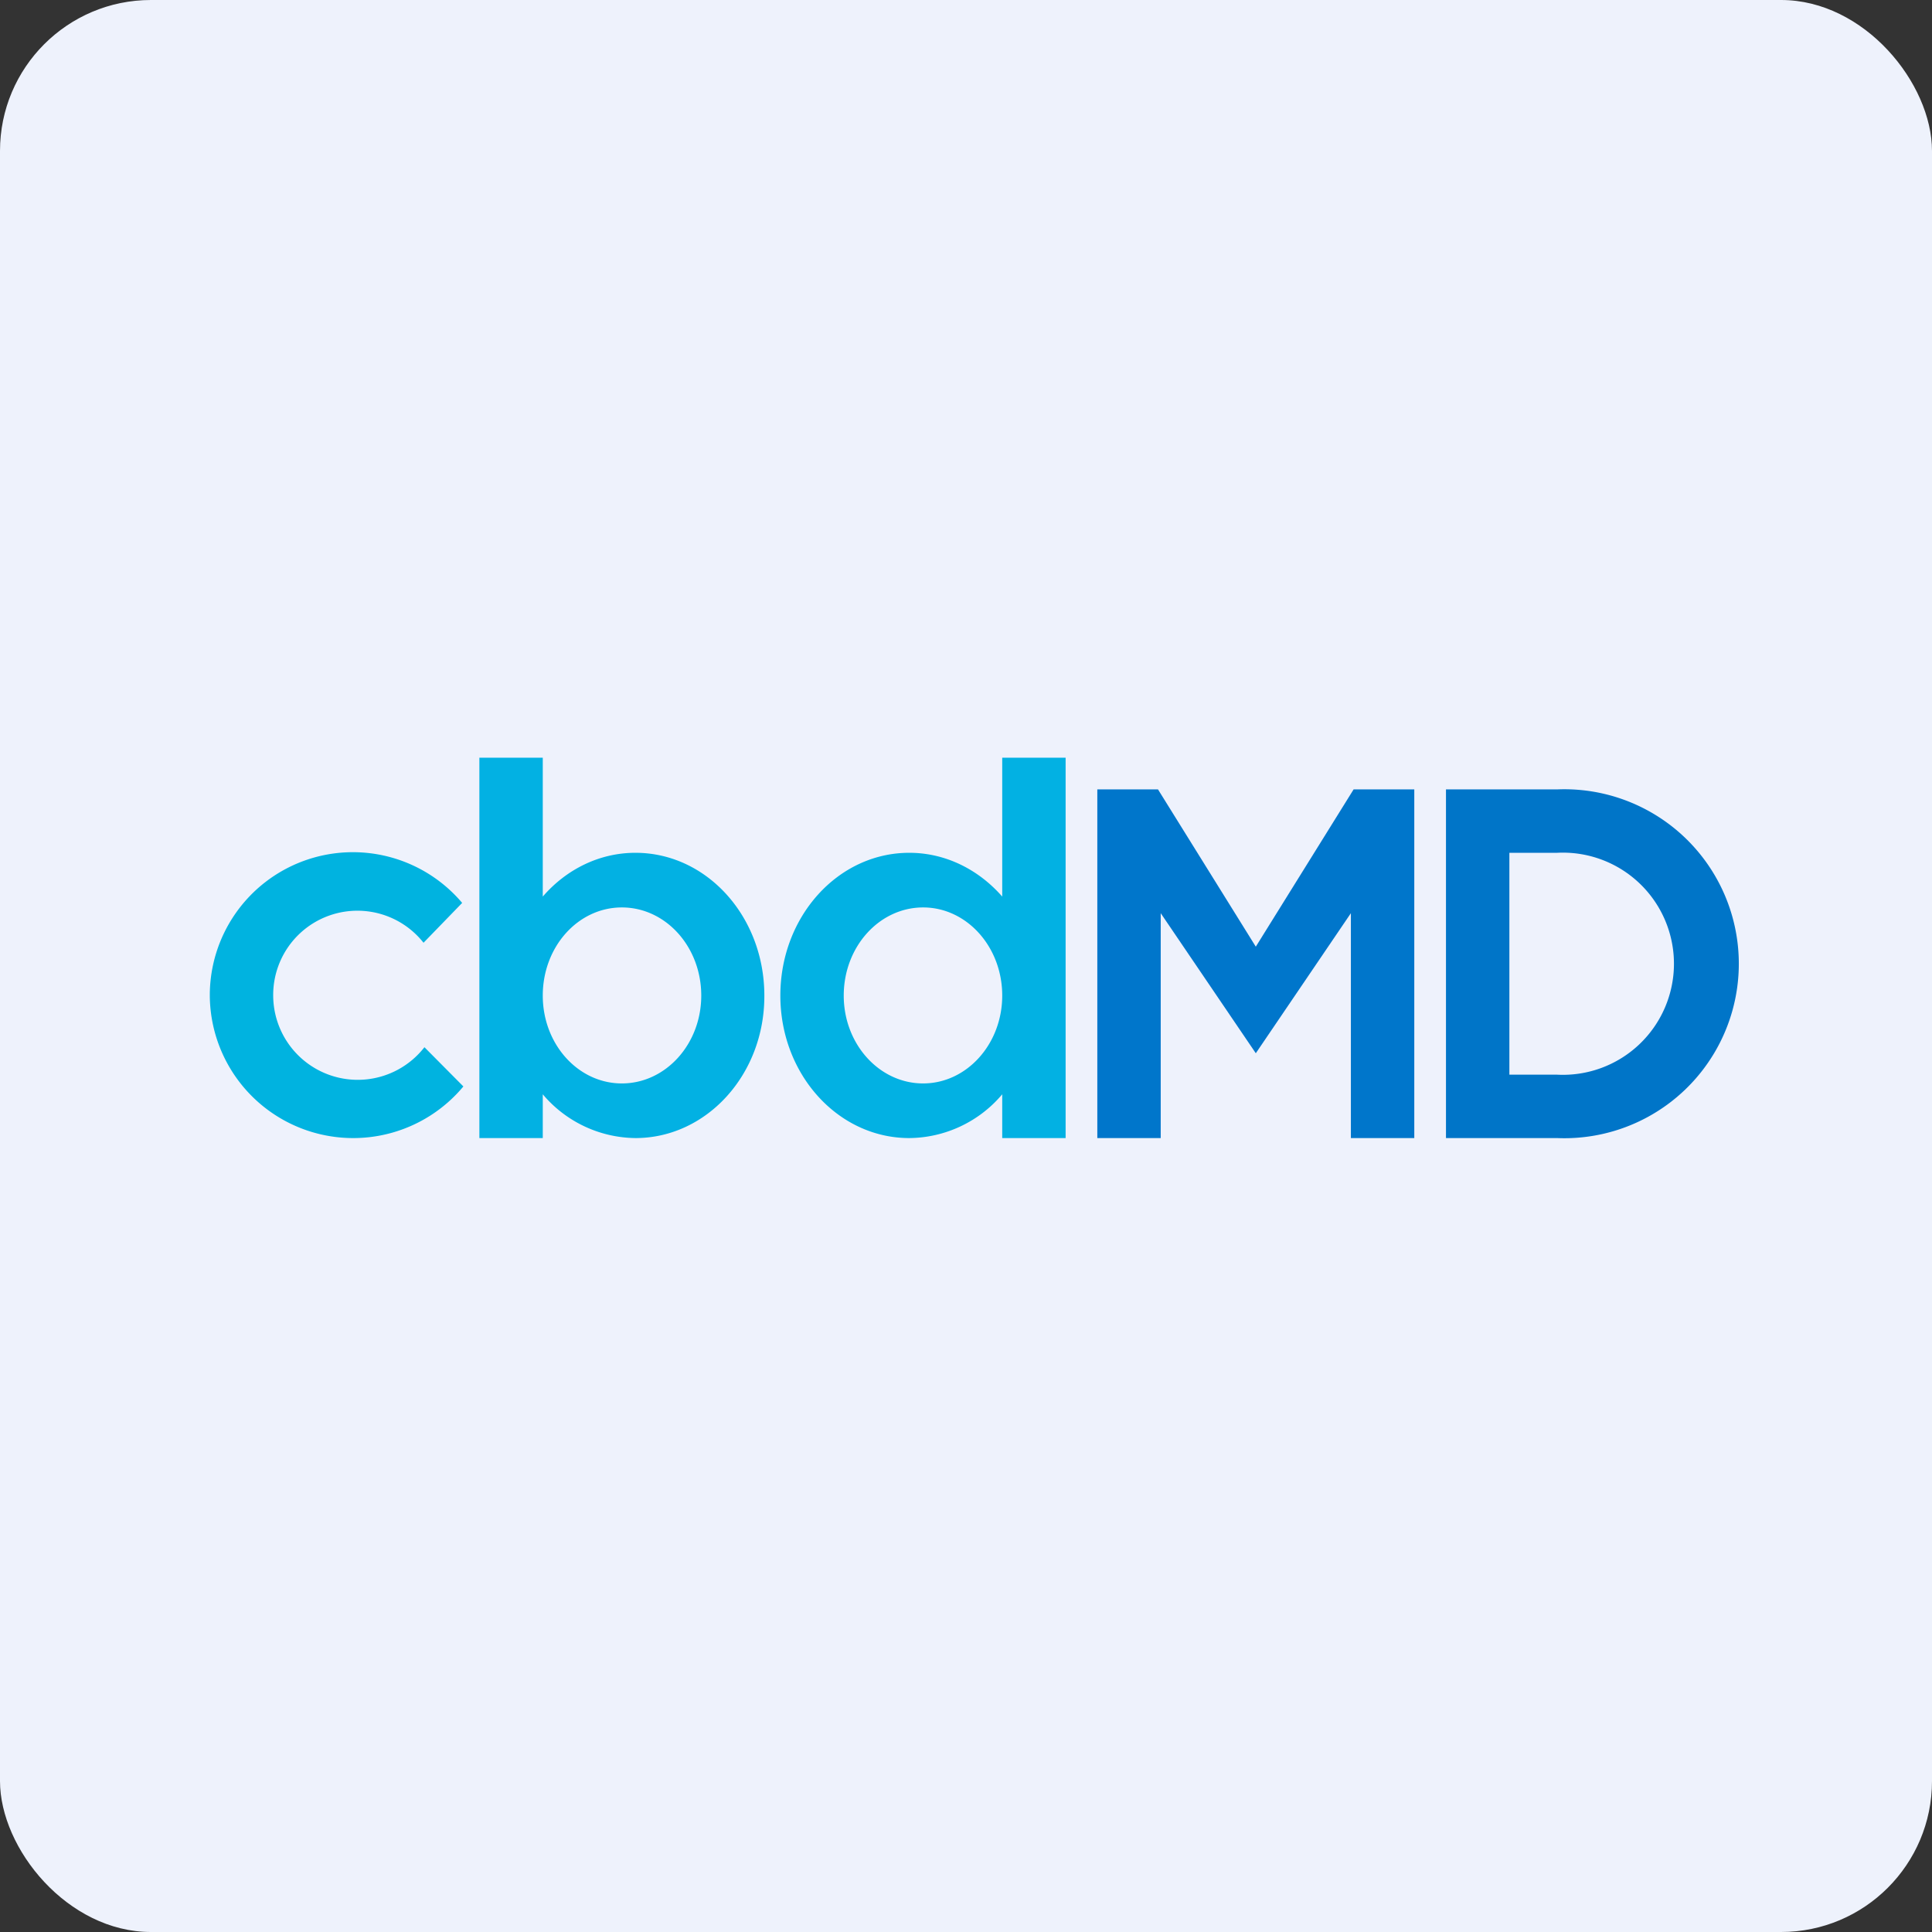
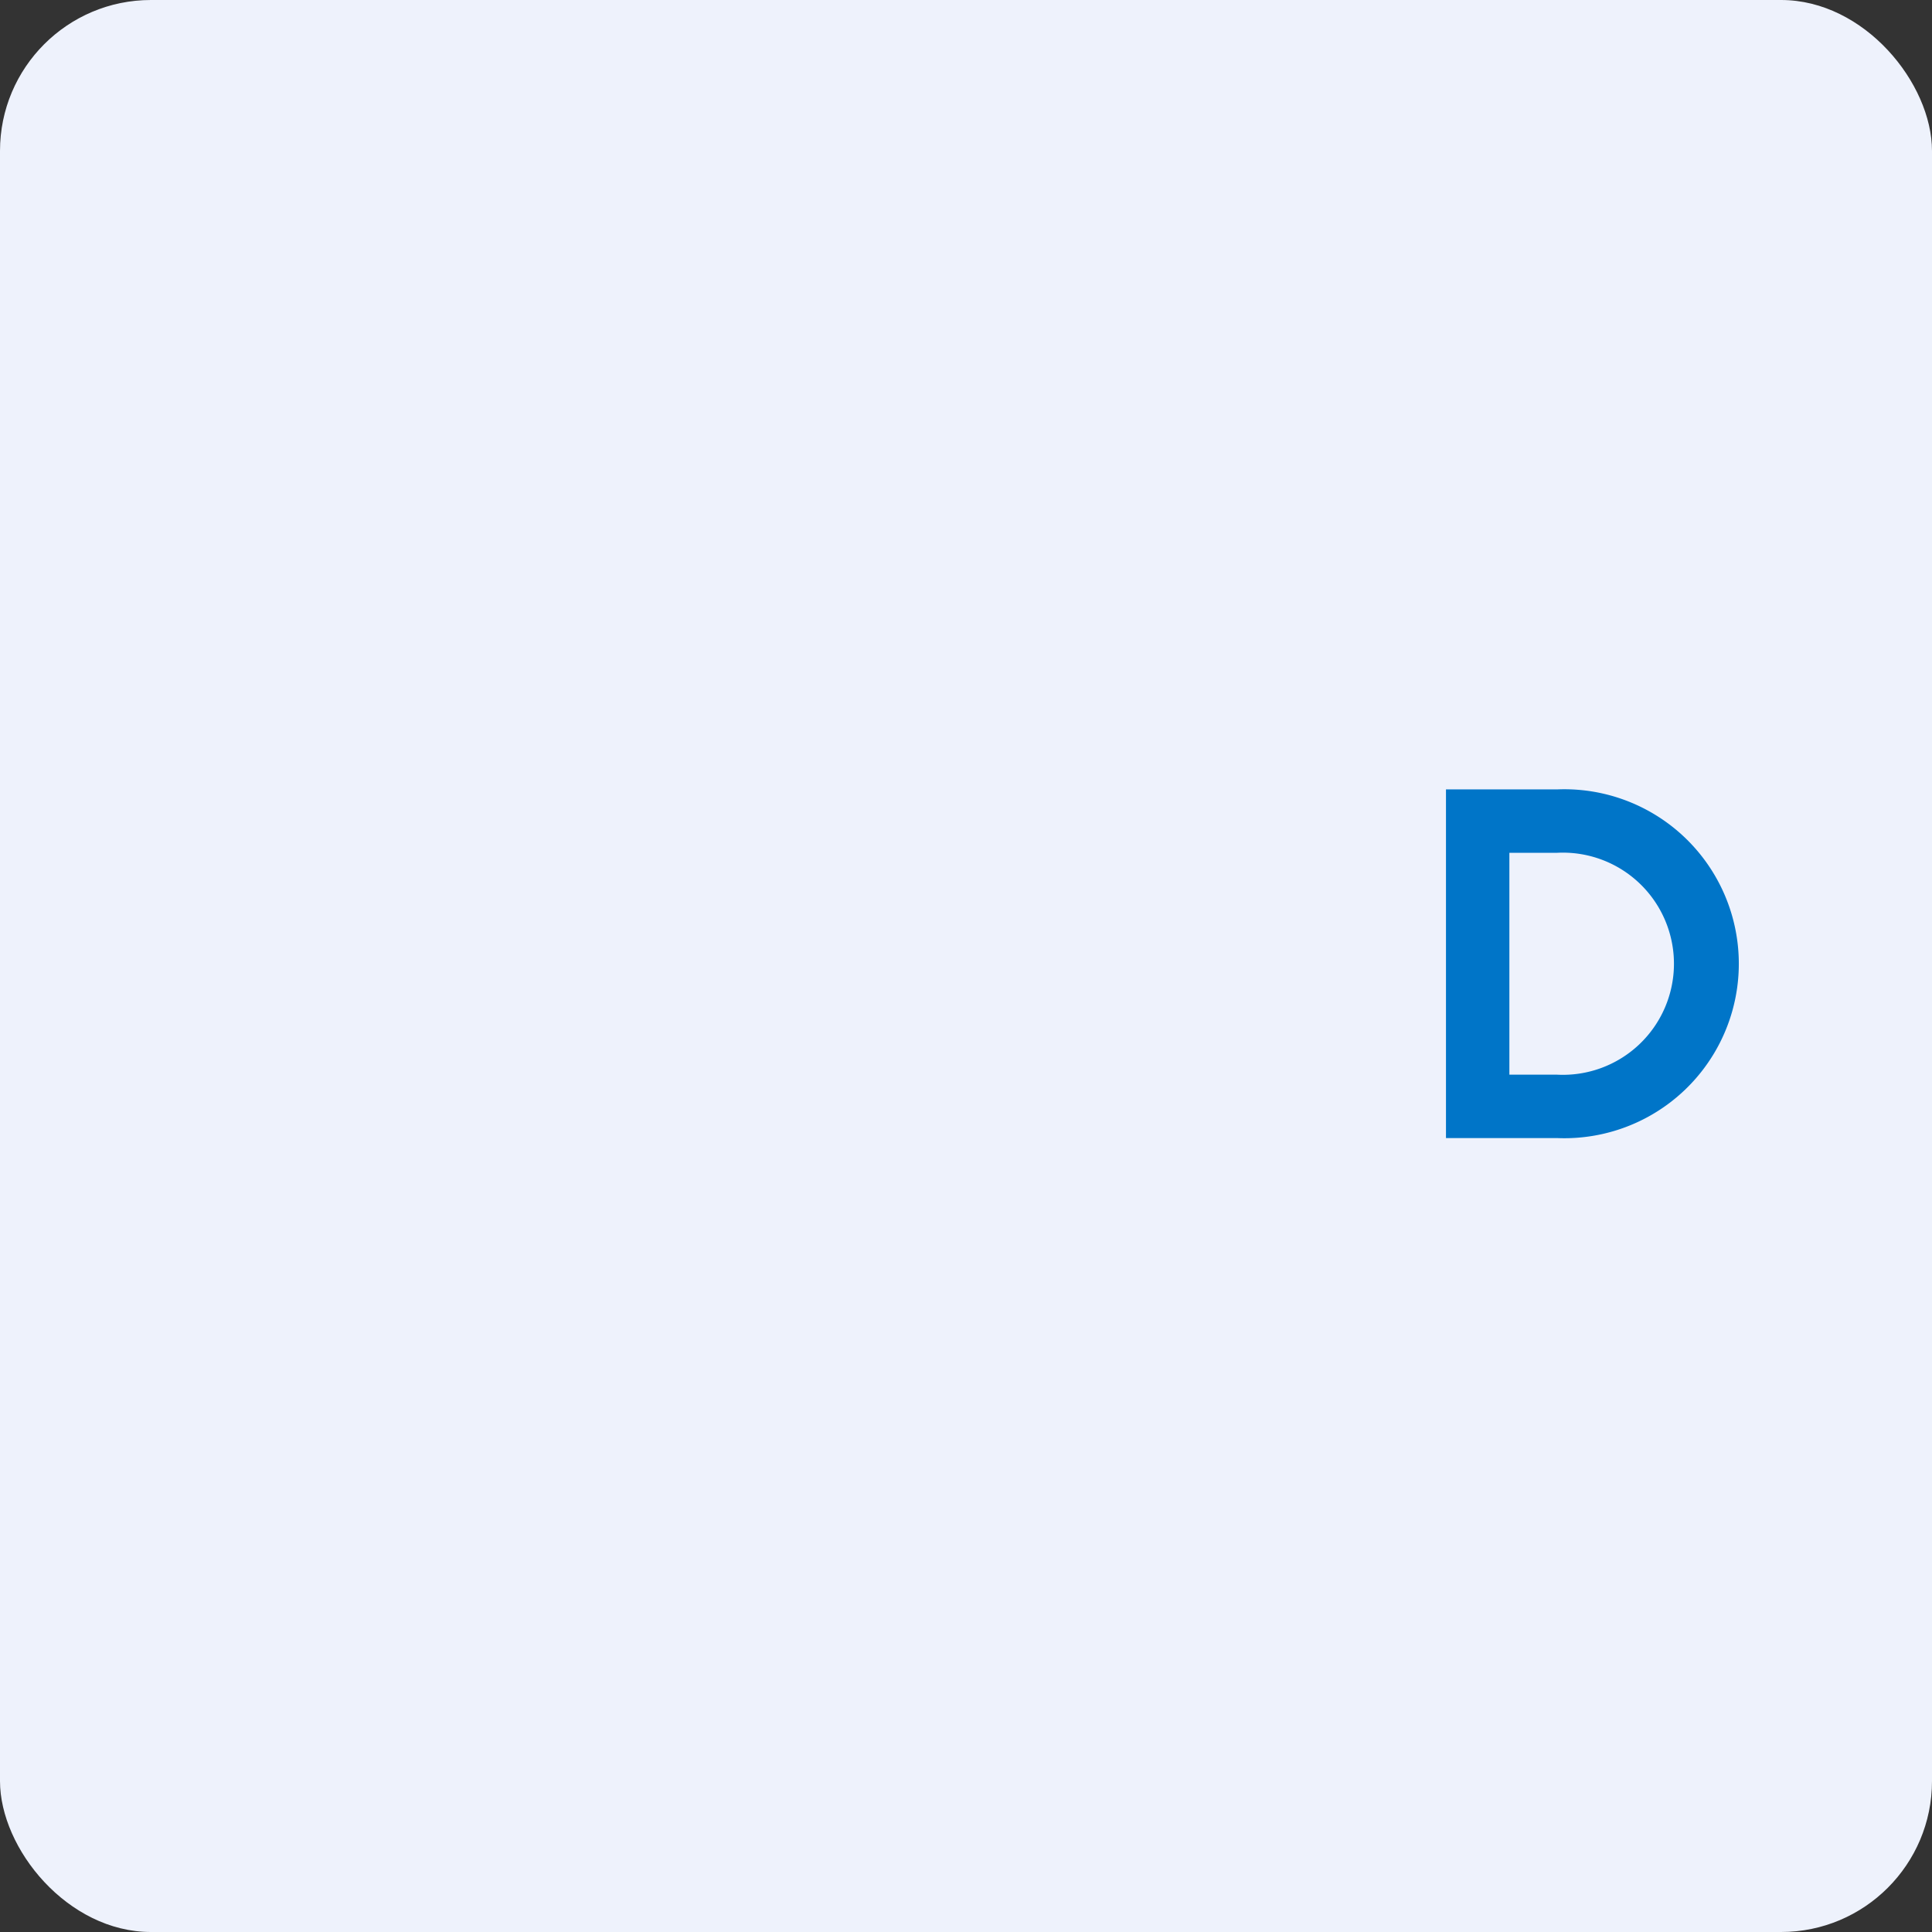
<svg xmlns="http://www.w3.org/2000/svg" width="64" height="64" viewBox="0 0 64 64">
  <rect x="0" y="0" width="64" height="64" fill="#333333" stroke="none" />
  <rect x="0" y="0" width="64" height="64" rx="5" ry="5" fill="#eef2fc" />
-   <path fill="#eef2fc" d="M 2.75,2 L 61.55,2 L 61.55,60.80 L 2.75,60.80 L 2.75,2" />
-   <path d="M 15.35,35.99 A 4.75,4.75 0 0,1 6.95,32.97 A 4.74,4.74 0 0,1 15.31,29.91 L 14.03,31.23 A 2.79,2.79 0 0,0 9.05,32.98 A 2.80,2.80 0 0,0 14.06,34.69 L 15.35,35.99" fill="#00b3e0" />
-   <path fill-rule="evenodd" d="M 17.98,25.10 L 15.88,25.10 L 15.88,37.70 L 17.98,37.70 L 17.98,36.25 A 4.07,4.07 0 0,0 21.05,37.70 C 23.41,37.70 25.33,35.59 25.32,32.98 C 25.32,30.36 23.41,28.25 21.05,28.25 C 19.84,28.25 18.75,28.81 17.98,29.70 L 17.98,25.10 M 17.98,32.98 C 17.98,34.59 19.15,35.89 20.60,35.89 C 22.05,35.89 23.23,34.59 23.23,32.98 C 23.23,31.36 22.05,30.06 20.60,30.06 C 19.15,30.06 17.98,31.36 17.98,32.98 M 33.20,25.10 L 35.30,25.10 L 35.30,37.70 L 33.20,37.70 L 33.20,36.25 A 4.07,4.07 0 0,1 30.12,37.70 C 27.76,37.70 25.85,35.59 25.85,32.98 C 25.85,30.36 27.76,28.25 30.12,28.25 C 31.33,28.25 32.42,28.81 33.20,29.70 L 33.20,25.10 M 33.20,32.98 C 33.20,34.59 32.02,35.89 30.58,35.89 C 29.13,35.89 27.95,34.59 27.95,32.98 C 27.95,31.36 29.13,30.06 30.58,30.06 C 32.02,30.06 33.20,31.36 33.20,32.98" fill="#02b1e3" />
-   <path d="M 36.35,26.15 L 36.35,37.70 L 38.45,37.70 L 38.45,30.25 L 41.60,34.89 L 44.75,30.25 L 44.75,37.70 L 46.85,37.70 L 46.85,26.15 L 44.84,26.15 L 41.60,31.36 L 38.36,26.15 L 36.35,26.15" fill="#0076cb" />
  <path fill-rule="evenodd" d="M 51.58,26.15 L 47.90,26.15 L 47.90,37.70 L 51.58,37.70 A 5.78,5.78 0 1,0 51.58,26.15 M 51.58,28.25 L 50,28.25 L 50,35.60 L 51.58,35.60 A 3.68,3.68 0 1,0 51.58,28.25" fill="#0075c8" />
</svg>